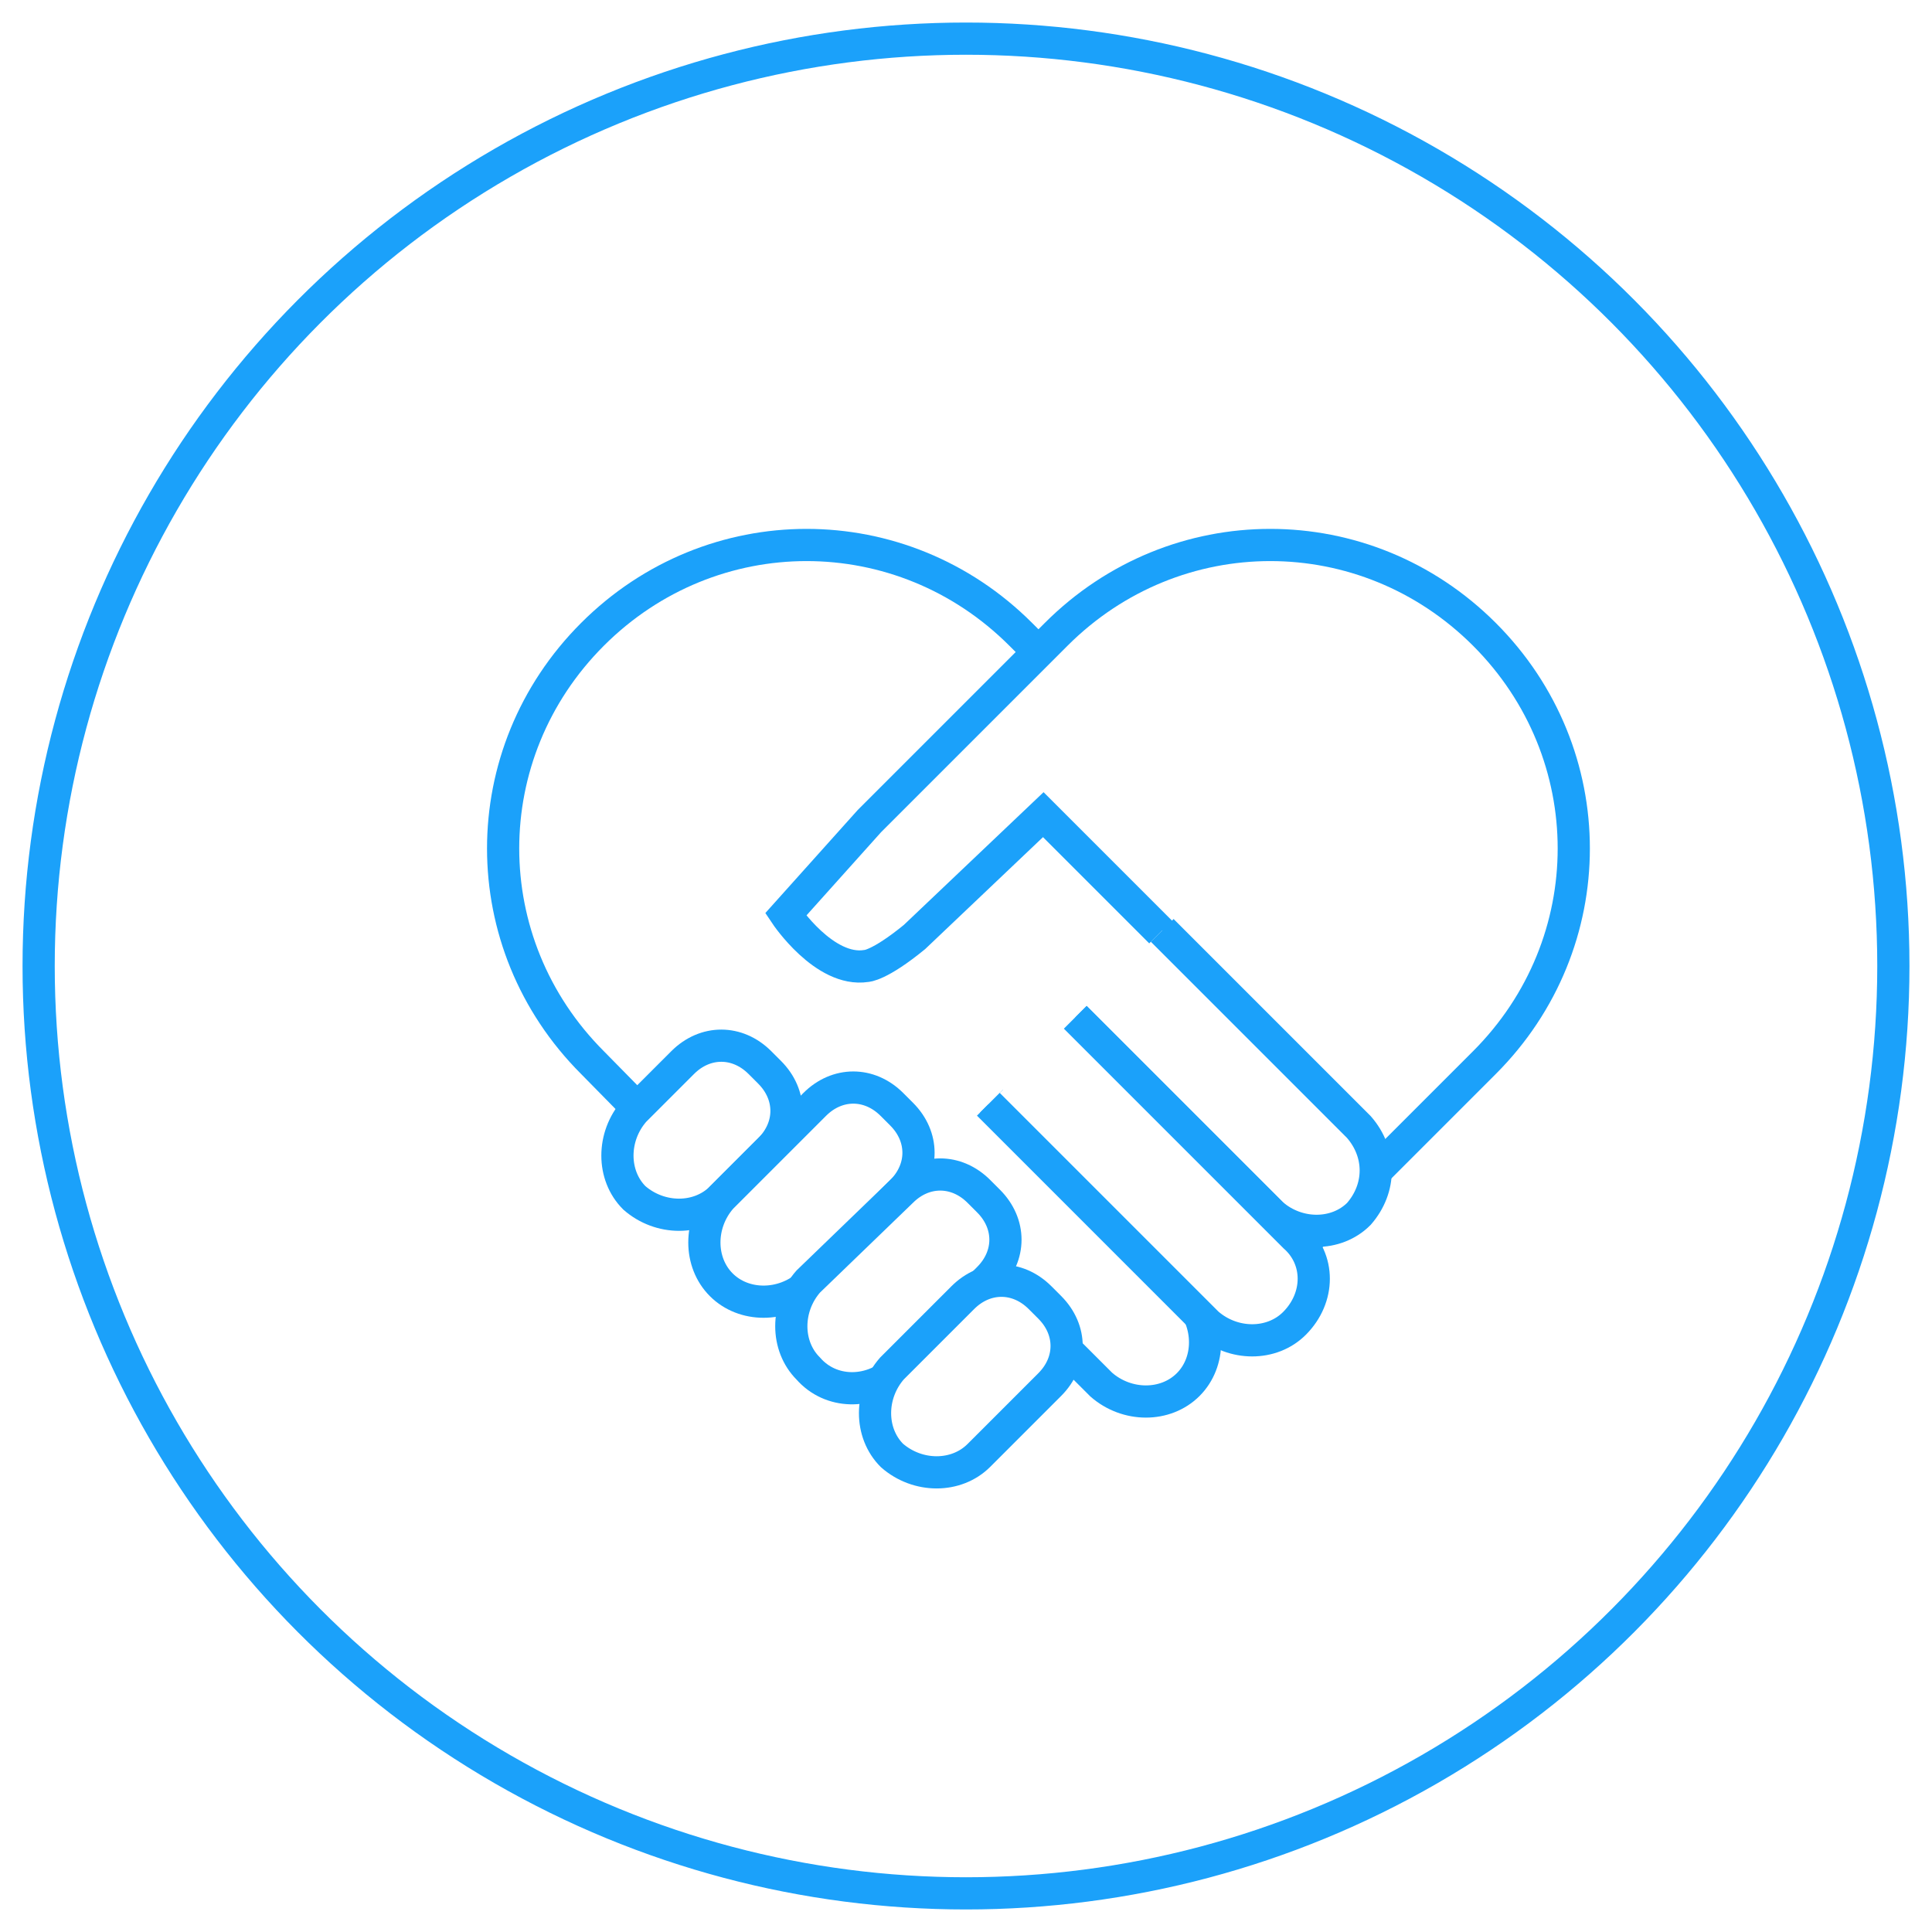
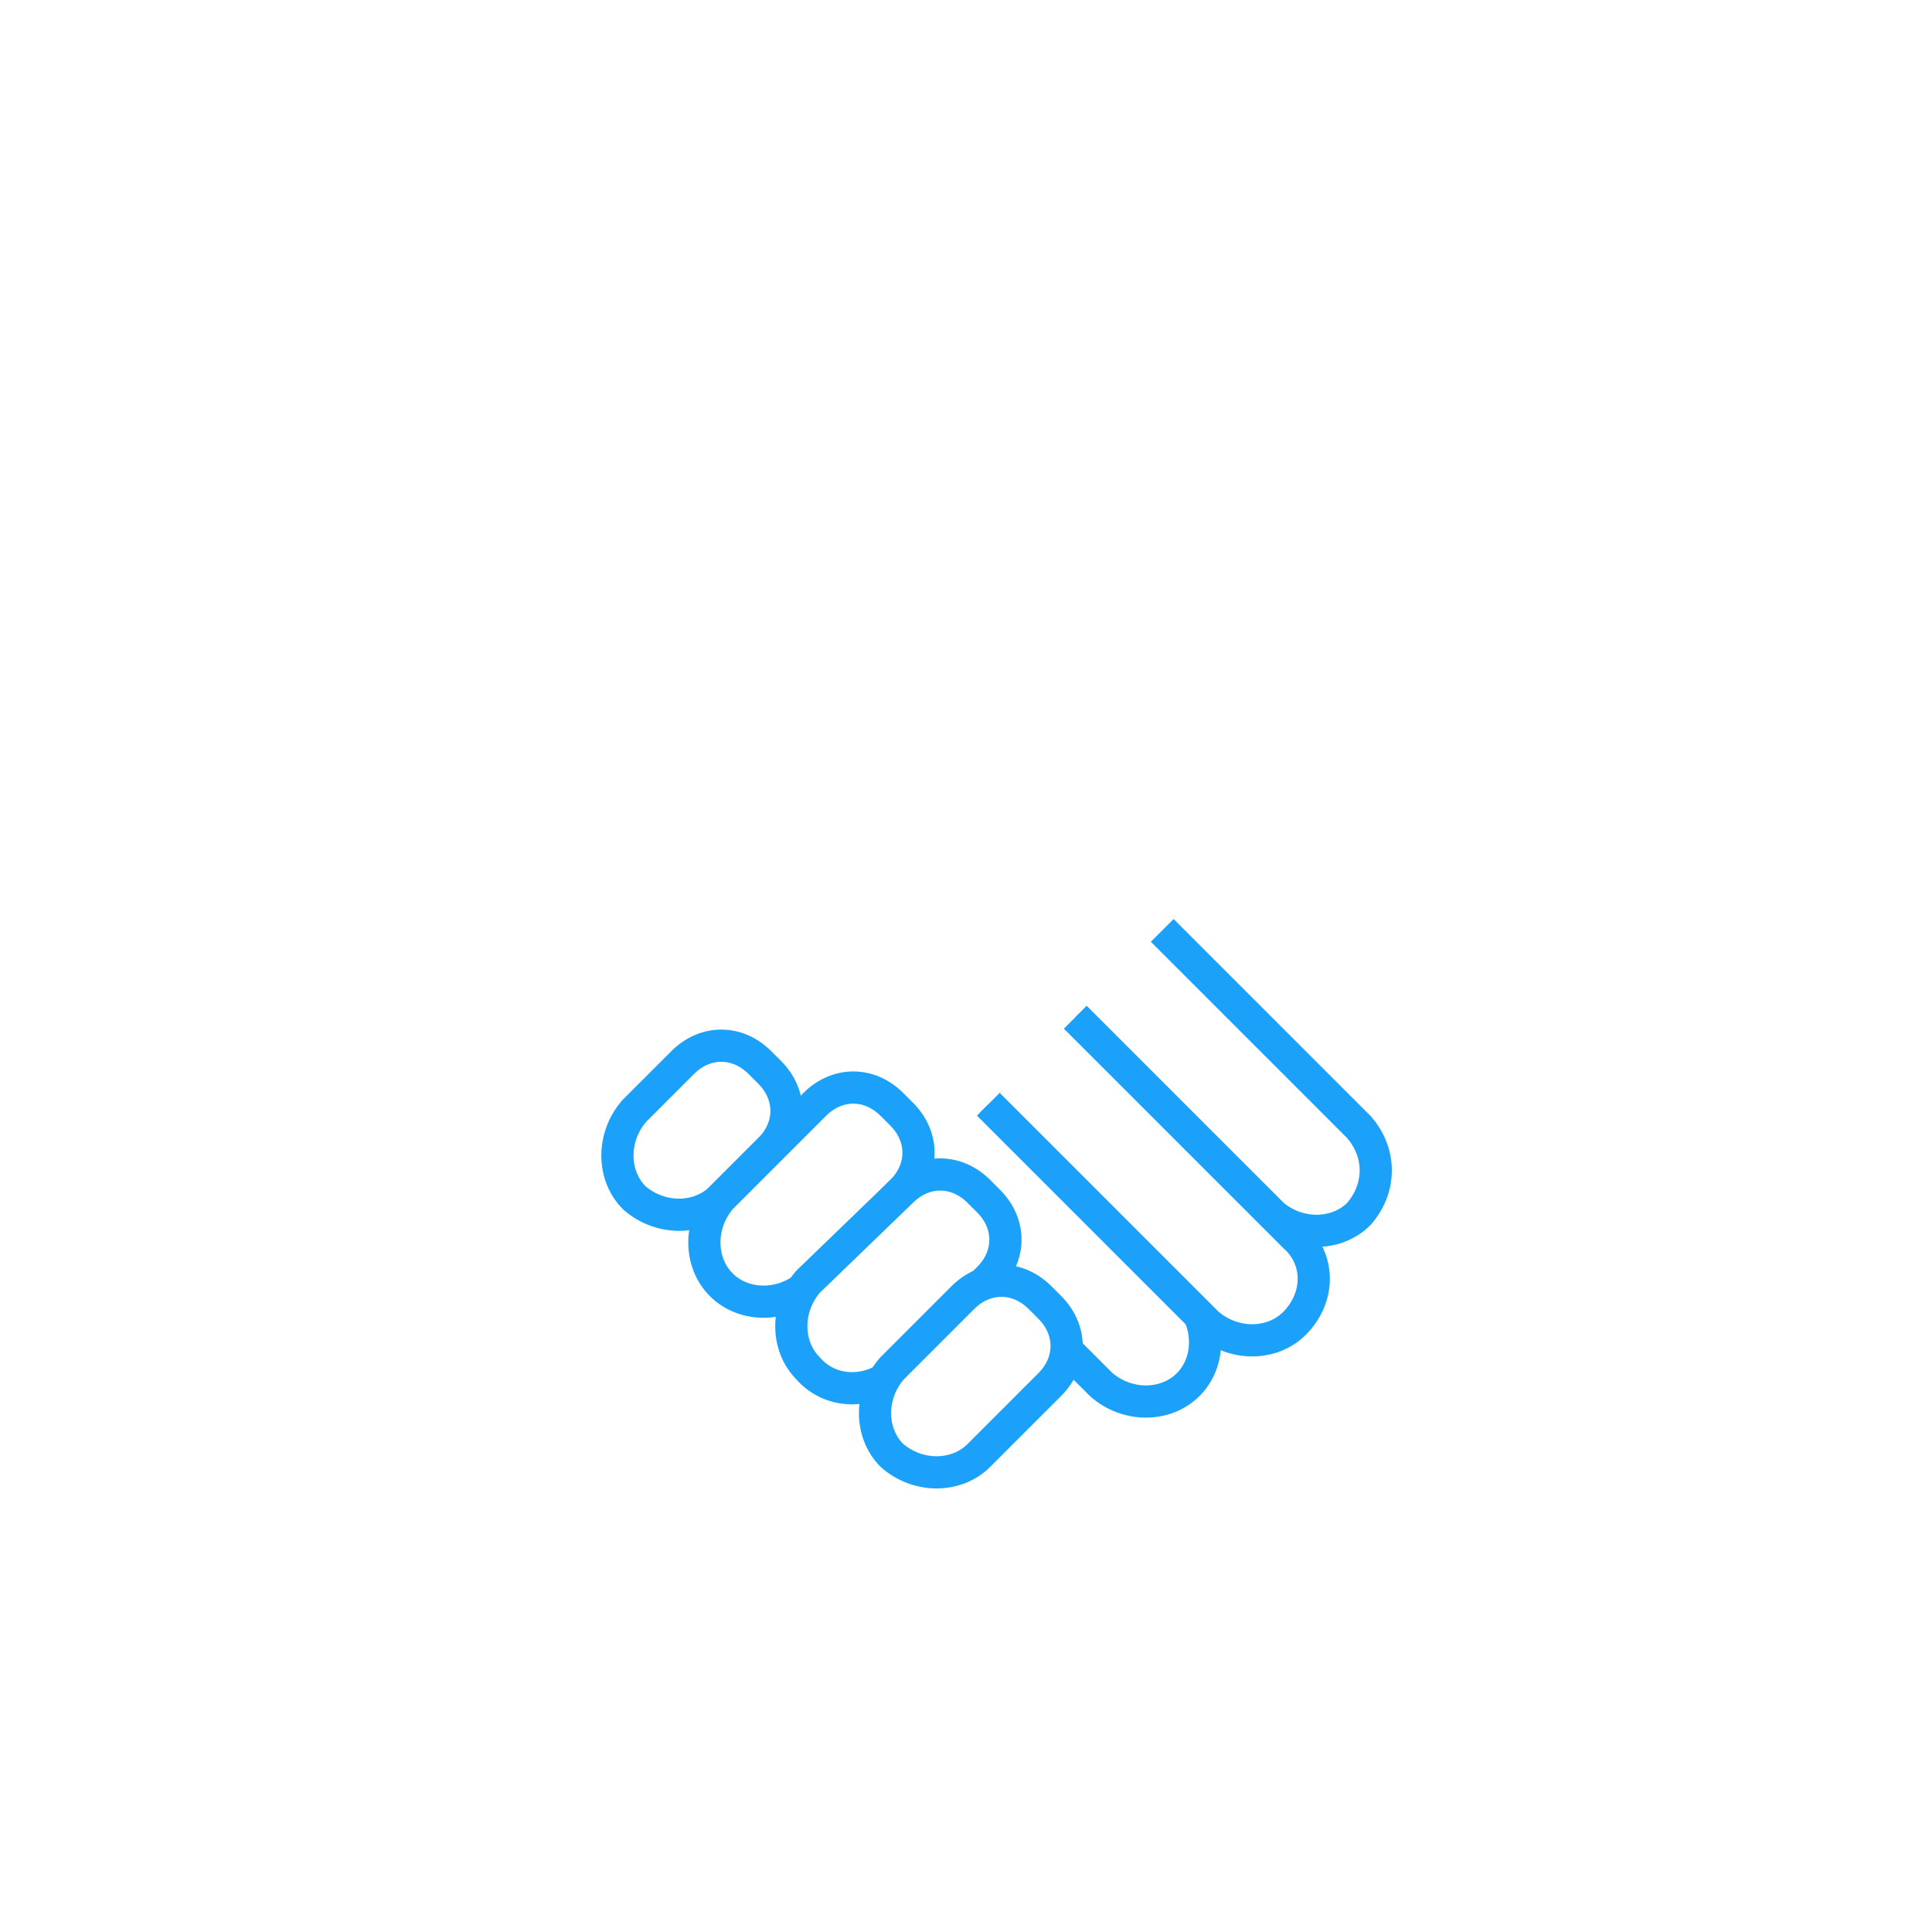
<svg xmlns="http://www.w3.org/2000/svg" xmlns:xlink="http://www.w3.org/1999/xlink" x="0px" y="0px" viewBox="0 0 60 60" style="enable-background:new 0 0 60 60;" xml:space="preserve">
  <style type="text/css">
	.st0{opacity:0.3;fill:#08223C;}
	.st1{fill:#E5E5E4;}
	.st2{fill:#F1F9FD;}
	.st3{fill:#CBCBCA;}
	.st4{opacity:0.5;fill:url(#SVGID_1_);}
	.st5{fill:url(#SVGID_2_);}
	.st6{opacity:0.5;fill:url(#SVGID_3_);}
	.st7{fill:url(#SVGID_4_);}
	.st8{opacity:0.5;fill:url(#SVGID_5_);}
	.st9{fill:url(#SVGID_6_);}
	.st10{opacity:0.5;fill:url(#SVGID_7_);}
	.st11{fill:url(#SVGID_8_);}
	.st12{opacity:0.5;fill:url(#SVGID_9_);}
	.st13{fill:url(#SVGID_10_);}
	.st14{opacity:0.5;fill:url(#SVGID_11_);}
	.st15{fill:url(#SVGID_12_);}
	.st16{fill:#91D4D5;}
	.st17{fill:#979797;}
	.st18{fill:#B3B2B3;}
	.st19{opacity:0.4;fill:url(#SVGID_13_);}
	.st20{opacity:0.6;fill:url(#SVGID_14_);}
	.st21{opacity:0.5;fill:url(#SVGID_15_);}
	.st22{fill:url(#SVGID_16_);}
	.st23{opacity:0.4;fill:url(#SVGID_17_);}
	.st24{opacity:0.6;fill:url(#SVGID_18_);}
	.st25{opacity:0.5;fill:url(#SVGID_19_);}
	.st26{fill:url(#SVGID_20_);}
	.st27{opacity:0.6;fill:#91D4D5;}
	.st28{opacity:0.5;fill:#FFFFFF;}
	.st29{opacity:0.3;fill:#FFFFFF;}
	.st30{opacity:0.2;}
	.st31{fill:#FFFFFF;}
	.st32{opacity:0.7;fill:#FFFFFF;}
	.st33{opacity:0.3;fill:url(#SVGID_21_);}
	.st34{opacity:0.2;fill:url(#SVGID_22_);}
	.st35{opacity:0.2;fill:url(#SVGID_23_);}
	.st36{opacity:0.2;fill:url(#SVGID_24_);}
	.st37{opacity:0.2;fill:url(#SVGID_25_);}
	.st38{opacity:0.2;fill:url(#SVGID_26_);}
	.st39{opacity:0.8;}
	.st40{opacity:0.4;}
	.st41{fill:url(#SVGID_27_);}
	.st42{fill:url(#SVGID_28_);}
	.st43{fill:url(#SVGID_29_);}
	.st44{opacity:0.3;}
	.st45{fill:#189ED9;}
	.st46{fill:url(#SVGID_30_);}
	.st47{fill:url(#SVGID_31_);}
	.st48{fill:url(#SVGID_32_);}
	.st49{fill:url(#SVGID_33_);}
	.st50{fill:url(#SVGID_34_);}
	.st51{fill:url(#SVGID_35_);}
	.st52{fill:url(#SVGID_36_);}
	.st53{opacity:0.15;fill:#FFFFFF;}
	.st54{fill:url(#SVGID_37_);}
	.st55{fill:url(#SVGID_38_);}
	.st56{opacity:0.5;fill:#BABCBE;}
	.st57{fill:url(#SVGID_39_);}
	.st58{fill:url(#SVGID_40_);}
	.st59{fill:url(#SVGID_41_);}
	.st60{fill:url(#SVGID_42_);}
	.st61{fill:url(#SVGID_43_);}
	.st62{opacity:0.7;fill:#CFD1D2;}
	.st63{opacity:0.5;fill:url(#SVGID_44_);}
	.st64{opacity:0.5;fill:url(#SVGID_45_);}
	.st65{opacity:0.8;fill:url(#SVGID_46_);}
	.st66{opacity:0.8;fill:#FFFFFF;}
	.st67{opacity:0.8;fill:url(#SVGID_47_);}
	.st68{opacity:0.9;fill:#FFFFFF;}
	.st69{opacity:0.9;}
	.st70{fill:url(#SVGID_48_);}
	.st71{fill:url(#SVGID_49_);}
	.st72{fill:url(#SVGID_50_);}
	.st73{fill:url(#SVGID_51_);}
	.st74{fill:url(#SVGID_52_);}
	.st75{opacity:0.8;fill:#195B7D;}
	.st76{opacity:0.8;fill:url(#SVGID_53_);}
	.st77{fill:url(#SVGID_54_);}
	.st78{fill:none;stroke:#FFFFFF;stroke-width:0.39;stroke-miterlimit:10;}
	.st79{fill:#EF596E;}
	.st80{fill:url(#SVGID_55_);}
	.st81{fill:url(#SVGID_56_);}
	.st82{fill:url(#SVGID_57_);}
	.st83{fill:url(#SVGID_58_);}
	.st84{fill:url(#SVGID_59_);}
	.st85{fill:url(#SVGID_60_);}
	.st86{fill:url(#SVGID_61_);}
	.st87{fill:url(#SVGID_62_);}
	.st88{fill:url(#SVGID_63_);}
	.st89{fill:url(#SVGID_64_);}
	.st90{fill:url(#SVGID_65_);}
	.st91{fill:url(#SVGID_66_);}
	.st92{fill:#91D4D5;stroke:#FFFFFF;stroke-width:0.25;stroke-miterlimit:10;}
	.st93{opacity:8.000000e-02;fill:url(#SVGID_67_);}
	.st94{opacity:8.000000e-02;fill:url(#SVGID_68_);}
	.st95{opacity:8.000000e-02;fill:url(#SVGID_69_);}
	.st96{opacity:8.000000e-02;fill:url(#SVGID_70_);}
	.st97{opacity:8.000000e-02;fill:url(#SVGID_71_);}
	.st98{opacity:8.000000e-02;fill:url(#SVGID_72_);}
	.st99{opacity:8.000000e-02;fill:url(#SVGID_73_);}
	.st100{opacity:8.000000e-02;fill:url(#SVGID_74_);}
	.st101{opacity:8.000000e-02;fill:url(#SVGID_75_);}
	.st102{opacity:8.000000e-02;fill:url(#SVGID_76_);}
	.st103{opacity:8.000000e-02;fill:url(#SVGID_77_);}
	.st104{opacity:8.000000e-02;fill:url(#SVGID_78_);}
	.st105{opacity:0.5;fill:none;stroke:#E5E5E4;stroke-miterlimit:10;}
	.st106{opacity:0.5;fill:#A8D7EA;}
	.st107{opacity:0.5;fill:#A57BB7;}
	.st108{opacity:0.5;fill:#189ED9;}
	.st109{opacity:0.7;}
	.st110{fill:#A8D7EA;}
	.st111{fill:#A57BB7;}
	.st112{opacity:0.2;fill:#FFFFFF;}
	.st113{opacity:0.5;}
	.st114{opacity:0.6;fill:#A57BB7;}
	.st115{opacity:0.2;fill:#189ED9;}
	.st116{fill:#8BCEEC;}
	.st117{opacity:0.2;fill:#8BCEEC;}
	.st118{fill:#EE7624;}
	.st119{fill:#232222;}
	.st120{fill:#00A94F;}
	.st121{fill:#FDDD00;}
	.st122{fill:#22AAE2;}
	.st123{fill:url(#SVGID_79_);}
	.st124{fill:url(#SVGID_80_);}
	.st125{fill:url(#SVGID_81_);}
	.st126{opacity:0.6;fill:#FFFFFF;stroke:#221F1F;stroke-width:0.331;}
	.st127{fill:url(#SVGID_82_);}
	.st128{fill:#CFD1D2;}
	.st129{fill:url(#SVGID_83_);}
	.st130{fill:url(#SVGID_84_);}
	.st131{opacity:0.45;}
	.st132{fill:url(#SVGID_85_);}
	.st133{opacity:5.000000e-02;fill:#FFFFFF;}
	.st134{fill:#478CCA;}
	.st135{fill:#03363D;}
	.st136{fill:#87BE40;}
	.st137{fill:#658C3D;}
	.st138{fill:#FCB615;}
	.st139{fill:#3176BB;}
	.st140{fill:#EE3A67;}
	.st141{fill:#1577B9;}
	.st142{fill:#1C579E;}
	.st143{fill:#E2A22D;}
	.st144{fill:#0461A9;}
	.st145{fill:#DA4126;}
	.st146{fill:#E94435;}
	.st147{fill:#547DBE;}
	.st148{fill:#F8BB15;}
	.st149{fill:#34A751;}
	.st150{fill:#D4EBF5;}
	.st151{fill:#BAE2F4;}
	.st152{opacity:0.5;fill:url(#SVGID_86_);}
	.st153{fill:url(#SVGID_87_);}
	.st154{opacity:0.5;fill:url(#SVGID_88_);}
	.st155{fill:url(#SVGID_89_);}
	.st156{opacity:0.5;fill:url(#SVGID_90_);}
	.st157{fill:url(#SVGID_91_);}
	.st158{opacity:0.5;fill:url(#SVGID_92_);}
	.st159{fill:url(#SVGID_93_);}
	.st160{opacity:0.5;fill:url(#SVGID_94_);}
	.st161{fill:url(#SVGID_95_);}
	.st162{opacity:0.5;fill:url(#SVGID_96_);}
	.st163{fill:url(#SVGID_97_);}
	.st164{opacity:0.4;fill:#FFFFFF;}
	.st165{opacity:0.4;fill:url(#SVGID_98_);}
	.st166{opacity:0.6;fill:url(#SVGID_99_);}
	.st167{opacity:0.5;fill:url(#SVGID_100_);}
	.st168{fill:url(#SVGID_101_);}
	.st169{opacity:0.4;fill:url(#SVGID_102_);}
	.st170{opacity:0.6;fill:url(#SVGID_103_);}
	.st171{opacity:0.5;fill:url(#SVGID_104_);}
	.st172{fill:url(#SVGID_105_);}
	.st173{opacity:0.4;fill:url(#SVGID_106_);}
	.st174{opacity:0.6;fill:url(#SVGID_107_);}
	.st175{opacity:0.5;fill:url(#SVGID_108_);}
	.st176{fill:url(#SVGID_109_);}
	.st177{opacity:0.4;fill:url(#SVGID_110_);}
	.st178{opacity:0.6;fill:url(#SVGID_111_);}
	.st179{opacity:0.5;fill:url(#SVGID_112_);}
	.st180{fill:url(#SVGID_113_);}
	.st181{opacity:0.3;fill:url(#SVGID_114_);}
	.st182{opacity:0.25;fill:url(#SVGID_115_);}
	.st183{opacity:0.25;fill:url(#SVGID_116_);}
	.st184{opacity:0.25;fill:url(#SVGID_117_);}
	.st185{opacity:0.25;fill:url(#SVGID_118_);}
	.st186{opacity:0.25;fill:url(#SVGID_119_);}
	.st187{fill:url(#SVGID_120_);}
	.st188{fill:url(#SVGID_121_);}
	.st189{fill:url(#SVGID_122_);}
	.st190{opacity:0.2;fill:#A57BB7;}
	.st191{opacity:0.5;fill:#9F80BA;}
	.st192{opacity:0.3;fill:url(#SVGID_123_);}
	.st193{opacity:0.25;fill:url(#SVGID_124_);}
	.st194{opacity:0.25;fill:url(#SVGID_125_);}
	.st195{opacity:0.25;fill:url(#SVGID_126_);}
	.st196{opacity:0.25;fill:url(#SVGID_127_);}
	.st197{opacity:0.25;fill:url(#SVGID_128_);}
	.st198{fill:url(#SVGID_129_);}
	.st199{fill:url(#SVGID_130_);}
	.st200{fill:url(#SVGID_131_);}
	.st201{opacity:0.8;fill:url(#SVGID_132_);}
	.st202{fill:url(#SVGID_133_);}
	.st203{fill:url(#SVGID_134_);}
	.st204{fill:url(#SVGID_135_);}
	.st205{fill:url(#SVGID_136_);}
	.st206{fill:url(#SVGID_137_);}
	.st207{fill:url(#SVGID_138_);}
	.st208{fill:url(#SVGID_139_);}
	.st209{fill:url(#SVGID_140_);}
	.st210{fill:url(#SVGID_141_);}
	.st211{opacity:0.8;fill:url(#SVGID_142_);}
	.st212{opacity:0.25;fill:#FFFFFF;}
	.st213{fill:none;stroke:#FFFFFF;stroke-width:0.501;stroke-miterlimit:10;}
	.st214{opacity:0.2;fill:#91D4D5;}
	.st215{fill:#333333;}
	.st216{fill:#1A1A1A;}
	.st217{fill:#74C5E8;}
	.st218{fill:#A31E21;}
	.st219{fill:#1F2326;}
	.st220{fill:#C82027;}
	.st221{fill:#D1ECF7;}
	.st222{fill:#46B1E1;}
	.st223{fill:#A3D8F0;}
	.st224{fill:#F2F2F2;}
	.st225{fill:#3E8D66;}
	.st226{fill:#4BA179;}
	.st227{fill:#165A7D;}
	.st228{opacity:0.6;fill:url(#SVGID_143_);}
	.st229{opacity:0.8;fill:url(#SVGID_144_);}
	.st230{fill:url(#SVGID_145_);}
	.st231{fill:url(#SVGID_146_);}
	.st232{fill:url(#SVGID_147_);}
	.st233{fill:url(#SVGID_148_);}
	.st234{fill:url(#SVGID_149_);}
	.st235{fill:url(#SVGID_150_);}
	.st236{fill:url(#SVGID_151_);}
	.st237{fill:url(#SVGID_152_);}
	.st238{fill:url(#SVGID_153_);}
	.st239{fill:url(#SVGID_154_);}
	.st240{fill:url(#SVGID_155_);}
	.st241{fill:url(#SVGID_156_);}
	.st242{fill:url(#SVGID_157_);}
	.st243{fill:url(#SVGID_158_);}
	.st244{fill:url(#SVGID_159_);}
	.st245{fill:url(#SVGID_160_);}
	.st246{fill:url(#SVGID_161_);}
	.st247{opacity:0.5;fill:url(#SVGID_162_);}
	.st248{opacity:0.5;fill:url(#SVGID_163_);}
	.st249{opacity:0.8;fill:url(#SVGID_164_);}
	.st250{opacity:0.8;fill:url(#SVGID_165_);}
	.st251{opacity:0.2;fill:url(#SVGID_166_);}
	.st252{opacity:0.2;fill:url(#SVGID_167_);}
	.st253{opacity:0.2;fill:url(#SVGID_168_);}
	.st254{opacity:0.2;fill:url(#SVGID_169_);}
	.st255{opacity:0.2;fill:url(#SVGID_170_);}
	.st256{opacity:0.2;fill:url(#SVGID_171_);}
	.st257{opacity:0.2;fill:url(#SVGID_172_);}
	.st258{opacity:0.2;fill:url(#SVGID_173_);}
	.st259{opacity:0.85;fill:#FFFFFF;}
	.st260{fill-rule:evenodd;clip-rule:evenodd;fill:#EF596E;}
	.st261{opacity:0.5;fill-rule:evenodd;clip-rule:evenodd;fill:#EF596E;}
	.st262{opacity:0.3;fill-rule:evenodd;clip-rule:evenodd;fill:#EF596E;}
	.st263{opacity:0.7;fill-rule:evenodd;clip-rule:evenodd;fill:#EF596E;}
	.st264{opacity:0.25;fill:none;stroke:#189ED9;stroke-width:0.72;stroke-miterlimit:10;}
	.st265{fill:none;stroke:#189ED9;stroke-width:0.692;stroke-miterlimit:10;}
	.st266{opacity:0.5;fill:url(#SVGID_174_);}
	.st267{fill:url(#SVGID_175_);}
	.st268{opacity:0.5;fill:url(#SVGID_176_);}
	.st269{fill:url(#SVGID_177_);}
	.st270{opacity:0.5;fill:url(#SVGID_178_);}
	.st271{fill:url(#SVGID_179_);}
	.st272{opacity:0.5;fill:url(#SVGID_180_);}
	.st273{fill:url(#SVGID_181_);}
	.st274{opacity:0.5;fill:url(#SVGID_182_);}
	.st275{fill:url(#SVGID_183_);}
	.st276{opacity:0.5;fill:url(#SVGID_184_);}
	.st277{fill:url(#SVGID_185_);}
	.st278{opacity:0.4;fill:url(#SVGID_186_);}
	.st279{opacity:0.6;fill:url(#SVGID_187_);}
	.st280{opacity:0.5;fill:url(#SVGID_188_);}
	.st281{fill:url(#SVGID_189_);}
	.st282{opacity:0.4;fill:url(#SVGID_190_);}
	.st283{opacity:0.6;fill:url(#SVGID_191_);}
	.st284{opacity:0.5;fill:url(#SVGID_192_);}
	.st285{fill:url(#SVGID_193_);}
	.st286{opacity:0.4;fill:url(#SVGID_194_);}
	.st287{opacity:0.6;fill:url(#SVGID_195_);}
	.st288{opacity:0.5;fill:url(#SVGID_196_);}
	.st289{fill:url(#SVGID_197_);}
	.st290{opacity:0.4;fill:url(#SVGID_198_);}
	.st291{opacity:0.6;fill:url(#SVGID_199_);}
	.st292{opacity:0.5;fill:url(#SVGID_200_);}
	.st293{fill:url(#SVGID_201_);}
	.st294{opacity:0.3;fill:url(#SVGID_202_);}
	.st295{opacity:0.25;fill:url(#SVGID_203_);}
	.st296{opacity:0.25;fill:url(#SVGID_204_);}
	.st297{opacity:0.25;fill:url(#SVGID_205_);}
	.st298{opacity:0.25;fill:url(#SVGID_206_);}
	.st299{opacity:0.25;fill:url(#SVGID_207_);}
	.st300{opacity:0.3;fill:url(#SVGID_208_);}
	.st301{opacity:0.25;fill:url(#SVGID_209_);}
	.st302{opacity:0.25;fill:url(#SVGID_210_);}
	.st303{opacity:0.25;fill:url(#SVGID_211_);}
	.st304{opacity:0.25;fill:url(#SVGID_212_);}
	.st305{opacity:0.25;fill:url(#SVGID_213_);}
	.st306{fill:url(#SVGID_214_);}
	.st307{fill:url(#SVGID_215_);}
	.st308{fill:url(#SVGID_216_);}
	.st309{fill:url(#SVGID_217_);}
	.st310{fill:url(#SVGID_218_);}
	.st311{fill:url(#SVGID_219_);}
	.st312{opacity:0.8;fill:url(#SVGID_220_);}
	.st313{fill:url(#SVGID_221_);}
	.st314{fill:url(#SVGID_222_);}
	.st315{fill:url(#SVGID_223_);}
	.st316{fill:url(#SVGID_224_);}
	.st317{fill:url(#SVGID_225_);}
	.st318{fill:url(#SVGID_226_);}
	.st319{fill:url(#SVGID_227_);}
	.st320{fill:url(#SVGID_228_);}
	.st321{fill:url(#SVGID_229_);}
	.st322{opacity:0.8;fill:url(#SVGID_230_);}
	.st323{fill:none;stroke:#FFFFFF;stroke-width:0.605;stroke-miterlimit:10;}
	.st324{opacity:0.6;fill:url(#SVGID_231_);}
	.st325{opacity:0.8;fill:url(#SVGID_232_);}
	.st326{fill:url(#SVGID_233_);}
	.st327{fill:url(#SVGID_234_);}
	.st328{fill:url(#SVGID_235_);}
	.st329{fill:url(#SVGID_236_);}
	.st330{fill:url(#SVGID_237_);}
	.st331{fill:url(#SVGID_238_);}
	.st332{fill:url(#SVGID_239_);}
	.st333{fill:url(#SVGID_240_);}
	.st334{fill:url(#SVGID_241_);}
	.st335{fill:url(#SVGID_242_);}
	.st336{fill:url(#SVGID_243_);}
	.st337{fill:url(#SVGID_244_);}
	.st338{fill:url(#SVGID_245_);}
	.st339{fill:url(#SVGID_246_);}
	.st340{fill:url(#SVGID_247_);}
	.st341{fill:url(#SVGID_248_);}
	.st342{fill:url(#SVGID_249_);}
	.st343{opacity:0.5;fill:url(#SVGID_250_);}
	.st344{opacity:0.5;fill:url(#SVGID_251_);}
	.st345{opacity:0.8;fill:url(#SVGID_252_);}
	.st346{opacity:0.8;fill:url(#SVGID_253_);}
	.st347{opacity:0.2;fill:url(#SVGID_254_);}
	.st348{opacity:0.2;fill:url(#SVGID_255_);}
	.st349{opacity:0.2;fill:url(#SVGID_256_);}
	.st350{opacity:0.2;fill:url(#SVGID_257_);}
	.st351{opacity:0.2;fill:url(#SVGID_258_);}
	.st352{opacity:0.2;fill:url(#SVGID_259_);}
	.st353{opacity:0.2;fill:url(#SVGID_260_);}
	.st354{opacity:0.2;fill:url(#SVGID_261_);}
	.st355{fill:url(#SVGID_262_);}
	.st356{fill:url(#SVGID_263_);}
	.st357{fill:url(#SVGID_264_);}
	.st358{fill:url(#SVGID_265_);}
	.st359{fill:url(#SVGID_266_);}
	.st360{fill:url(#SVGID_267_);}
	.st361{fill:url(#SVGID_268_);}
	.st362{fill:url(#SVGID_269_);}
	.st363{fill:url(#SVGID_270_);}
	.st364{opacity:0.2;fill:url(#SVGID_271_);}
	.st365{opacity:0.2;fill:url(#SVGID_272_);}
	.st366{opacity:0.2;fill:url(#SVGID_273_);}
	.st367{opacity:0.2;fill:url(#SVGID_274_);}
	.st368{opacity:0.2;fill:url(#SVGID_275_);}
	.st369{opacity:0.2;fill:url(#SVGID_276_);}
	.st370{opacity:0.2;fill:url(#SVGID_277_);}
	.st371{opacity:0.2;fill:url(#SVGID_278_);}
	.st372{fill:url(#SVGID_279_);}
	.st373{fill:url(#SVGID_280_);}
	.st374{fill:url(#SVGID_281_);}
	.st375{opacity:0.4;fill:#808080;}
	.st376{opacity:0.2;fill:#F2F2F2;}
	.st377{fill:url(#SVGID_282_);}
	.st378{fill:url(#SVGID_283_);}
	.st379{opacity:0.5;fill:url(#SVGID_284_);}
	.st380{fill:url(#SVGID_285_);}
	.st381{opacity:0.5;fill:url(#SVGID_286_);}
	.st382{fill:url(#SVGID_287_);}
	.st383{opacity:0.5;fill:url(#SVGID_288_);}
	.st384{fill:url(#SVGID_289_);}
	.st385{opacity:0.5;fill:url(#SVGID_290_);}
	.st386{fill:url(#SVGID_291_);}
	.st387{opacity:0.5;fill:url(#SVGID_292_);}
	.st388{fill:url(#SVGID_293_);}
	.st389{opacity:0.5;fill:url(#SVGID_294_);}
	.st390{fill:url(#SVGID_295_);}
	.st391{fill:url(#SVGID_296_);}
	.st392{fill:url(#SVGID_297_);}
	.st393{opacity:0.5;fill:url(#SVGID_298_);}
	.st394{fill:url(#SVGID_299_);}
	.st395{opacity:0.5;fill:url(#SVGID_300_);}
	.st396{fill:url(#SVGID_301_);}
	.st397{fill:#F3F3F3;}
	.st398{fill:#D7D7D7;}
	.st399{fill:#C3C3C3;}
	.st400{fill:#E3E7E5;}
	.st401{fill:#EEBE62;}
	.st402{fill:#E7B04B;}
	.st403{fill:#1D0E43;}
	.st404{fill:url(#XMLID_111_);}
	.st405{fill:url(#XMLID_112_);}
	.st406{fill:url(#XMLID_114_);}
	.st407{fill:url(#XMLID_116_);}
	.st408{fill:url(#XMLID_117_);}
	.st409{fill:url(#XMLID_118_);}
	.st410{fill:url(#XMLID_121_);}
	.st411{fill:url(#XMLID_122_);}
	.st412{opacity:0.93;fill:url(#XMLID_123_);}
	.st413{fill:#402A78;}
	.st414{fill:url(#XMLID_126_);}
	.st415{fill:url(#XMLID_127_);}
	.st416{filter:url(#Adobe_OpacityMaskFilter);}
	.st417{filter:url(#Adobe_OpacityMaskFilter_1_);}
	.st418{mask:url(#XMLID_128_);fill:url(#XMLID_129_);}
	.st419{filter:url(#Adobe_OpacityMaskFilter_2_);}
	.st420{filter:url(#Adobe_OpacityMaskFilter_3_);}
	.st421{mask:url(#XMLID_134_);fill:url(#XMLID_135_);}
	.st422{fill:url(#XMLID_136_);}
	.st423{filter:url(#Adobe_OpacityMaskFilter_4_);}
	.st424{filter:url(#Adobe_OpacityMaskFilter_5_);}
	.st425{mask:url(#XMLID_137_);fill:url(#XMLID_138_);}
	.st426{filter:url(#Adobe_OpacityMaskFilter_6_);}
	.st427{filter:url(#Adobe_OpacityMaskFilter_7_);}
	.st428{mask:url(#XMLID_139_);fill:url(#XMLID_140_);}
	.st429{fill:url(#XMLID_141_);}
	.st430{filter:url(#Adobe_OpacityMaskFilter_8_);}
	.st431{filter:url(#Adobe_OpacityMaskFilter_9_);}
	.st432{mask:url(#XMLID_142_);fill:url(#XMLID_143_);}
	.st433{fill:url(#XMLID_144_);}
	.st434{filter:url(#Adobe_OpacityMaskFilter_10_);}
	.st435{filter:url(#Adobe_OpacityMaskFilter_11_);}
	.st436{mask:url(#XMLID_145_);fill:url(#XMLID_146_);}
	.st437{fill:url(#XMLID_147_);}
	.st438{filter:url(#Adobe_OpacityMaskFilter_12_);}
	.st439{filter:url(#Adobe_OpacityMaskFilter_13_);}
	.st440{mask:url(#XMLID_148_);fill:url(#XMLID_149_);}
	.st441{opacity:0.51;fill:url(#XMLID_150_);}
	.st442{filter:url(#Adobe_OpacityMaskFilter_14_);}
	.st443{filter:url(#Adobe_OpacityMaskFilter_15_);}
	.st444{mask:url(#XMLID_151_);fill:url(#XMLID_152_);}
	.st445{opacity:0.51;fill:url(#XMLID_153_);}
	.st446{filter:url(#Adobe_OpacityMaskFilter_16_);}
	.st447{filter:url(#Adobe_OpacityMaskFilter_17_);}
	.st448{mask:url(#XMLID_154_);fill:url(#XMLID_155_);}
	.st449{opacity:0.74;fill:url(#XMLID_158_);}
	.st450{filter:url(#Adobe_OpacityMaskFilter_18_);}
	.st451{filter:url(#Adobe_OpacityMaskFilter_19_);}
	.st452{mask:url(#XMLID_159_);fill:url(#XMLID_160_);}
	.st453{opacity:0.39;fill:url(#XMLID_161_);}
	.st454{filter:url(#Adobe_OpacityMaskFilter_20_);}
	.st455{filter:url(#Adobe_OpacityMaskFilter_21_);}
	.st456{mask:url(#XMLID_163_);fill:url(#XMLID_165_);}
	.st457{opacity:0.51;fill:url(#XMLID_166_);}
	.st458{filter:url(#Adobe_OpacityMaskFilter_22_);}
	.st459{filter:url(#Adobe_OpacityMaskFilter_23_);}
	.st460{mask:url(#XMLID_168_);fill:url(#XMLID_170_);}
	.st461{opacity:0.51;fill:url(#XMLID_171_);}
	.st462{fill:url(#XMLID_172_);}
	.st463{fill:url(#XMLID_173_);}
	.st464{fill:url(#XMLID_174_);}
	.st465{filter:url(#Adobe_OpacityMaskFilter_24_);}
	.st466{filter:url(#Adobe_OpacityMaskFilter_25_);}
	.st467{mask:url(#XMLID_176_);fill:url(#XMLID_177_);}
	.st468{filter:url(#Adobe_OpacityMaskFilter_26_);}
	.st469{filter:url(#Adobe_OpacityMaskFilter_27_);}
	.st470{mask:url(#XMLID_178_);fill:url(#XMLID_179_);}
	.st471{opacity:0.51;fill:url(#XMLID_181_);}
	.st472{filter:url(#Adobe_OpacityMaskFilter_28_);}
	.st473{filter:url(#Adobe_OpacityMaskFilter_29_);}
	.st474{mask:url(#XMLID_182_);fill:url(#XMLID_183_);}
	.st475{filter:url(#Adobe_OpacityMaskFilter_30_);}
	.st476{filter:url(#Adobe_OpacityMaskFilter_31_);}
	.st477{mask:url(#XMLID_186_);fill:url(#XMLID_189_);}
	.st478{opacity:0.24;fill:url(#XMLID_190_);}
	.st479{fill:url(#XMLID_191_);}
	.st480{filter:url(#Adobe_OpacityMaskFilter_32_);}
	.st481{filter:url(#Adobe_OpacityMaskFilter_33_);}
	.st482{mask:url(#XMLID_193_);fill:url(#XMLID_196_);}
	.st483{filter:url(#Adobe_OpacityMaskFilter_34_);}
	.st484{filter:url(#Adobe_OpacityMaskFilter_35_);}
	.st485{mask:url(#XMLID_198_);fill:url(#XMLID_199_);}
	.st486{fill:url(#XMLID_200_);}
	.st487{fill:url(#XMLID_202_);}
	.st488{fill:url(#XMLID_203_);}
	.st489{opacity:0.48;fill:#FFFFFF;}
	.st490{opacity:0.6;fill:url(#SVGID_302_);}
	.st491{opacity:0.8;fill:url(#SVGID_303_);}
	.st492{opacity:0.6;fill:url(#SVGID_304_);}
	.st493{opacity:0.8;fill:url(#SVGID_305_);}
	.st494{opacity:0.6;fill:url(#SVGID_306_);}
	.st495{opacity:0.6;fill:url(#SVGID_307_);}
	.st496{opacity:5.000000e-02;fill:#08223C;}
	.st497{opacity:0.6;fill:url(#SVGID_308_);}
	.st498{opacity:0.8;fill:url(#SVGID_309_);}
	.st499{opacity:0.6;fill:url(#SVGID_310_);}
	.st500{opacity:0.6;fill:url(#SVGID_311_);}
	.st501{opacity:0.6;fill:url(#SVGID_312_);}
	.st502{opacity:0.6;fill:url(#SVGID_313_);}
	.st503{opacity:0.5;fill:url(#SVGID_314_);}
	.st504{fill:url(#SVGID_315_);}
	.st505{opacity:0.5;fill:url(#SVGID_316_);}
	.st506{fill:url(#SVGID_317_);}
	.st507{opacity:0.5;fill:url(#SVGID_318_);}
	.st508{fill:url(#SVGID_319_);}
	.st509{opacity:0.5;fill:url(#SVGID_320_);}
	.st510{fill:url(#SVGID_321_);}
	.st511{opacity:0.5;fill:url(#SVGID_322_);}
	.st512{fill:url(#SVGID_323_);}
	.st513{opacity:0.5;fill:url(#SVGID_324_);}
	.st514{fill:url(#SVGID_325_);}
	.st515{opacity:0.5;fill:url(#SVGID_326_);}
	.st516{fill:url(#SVGID_327_);}
	.st517{opacity:0.5;fill:url(#SVGID_328_);}
	.st518{fill:url(#SVGID_329_);}
	.st519{opacity:0.8;fill:url(#SVGID_330_);}
	.st520{opacity:0.8;fill:url(#SVGID_331_);}
	.st521{opacity:0.8;fill:url(#SVGID_332_);}
	.st522{opacity:0.8;fill:url(#SVGID_333_);}
	.st523{fill:#A6D6E9;}
	.st524{fill:url(#SVGID_334_);}
	.st525{fill:#E34127;}
	.st526{fill:url(#SVGID_335_);}
	.st527{fill:url(#SVGID_336_);}
	.st528{fill:#FFB71B;}
	.st529{fill:#231F20;}
	.st530{fill:url(#SVGID_337_);}
	.st531{fill:#6B8A3B;}
	.st532{fill:#84C241;}
	.st533{fill:url(#SVGID_338_);}
	.st534{clip-path:url(#SVGID_340_);fill:#527BBD;}
	.st535{clip-path:url(#SVGID_342_);fill:#32A54E;}
	.st536{clip-path:url(#SVGID_344_);fill:#F2B91A;}
	.st537{clip-path:url(#SVGID_346_);fill:#E74334;}
	.st538{fill:url(#SVGID_347_);}
	.st539{fill:#29A5DE;}
	.st540{fill:url(#SVGID_348_);}
	.st541{fill:url(#SVGID_349_);}
	.st542{fill:url(#SVGID_350_);}
	.st543{opacity:0.35;}
	.st544{fill:url(#SVGID_351_);}
	.st545{fill:url(#SVGID_352_);}
	.st546{fill:url(#SVGID_353_);}
	.st547{fill:url(#SVGID_354_);}
	.st548{fill:url(#SVGID_355_);}
	.st549{fill:url(#SVGID_356_);}
	.st550{fill:url(#SVGID_357_);}
	.st551{filter:url(#Adobe_OpacityMaskFilter_36_);}
	.st552{filter:url(#Adobe_OpacityMaskFilter_37_);}
	.st553{mask:url(#XMLID_204_);fill:url(#XMLID_206_);}
	.st554{opacity:0.51;fill:url(#XMLID_207_);}
	.st555{fill:url(#XMLID_208_);}
	.st556{fill:url(#XMLID_210_);}
	.st557{fill:url(#SVGID_358_);}
	.st558{fill:url(#SVGID_359_);}
	.st559{opacity:0.5;fill:url(#SVGID_360_);}
	.st560{opacity:0.5;fill:url(#SVGID_361_);}
	.st561{opacity:0.8;fill:url(#SVGID_362_);}
	.st562{opacity:0.8;fill:url(#SVGID_363_);}
	.st563{fill:url(#SVGID_364_);}
	.st564{fill:url(#SVGID_365_);}
	.st565{fill:url(#SVGID_366_);}
	.st566{fill:url(#SVGID_367_);}
	.st567{fill:url(#SVGID_368_);}
	.st568{fill:url(#SVGID_369_);}
	.st569{opacity:0.5;fill:url(#SVGID_370_);}
	.st570{opacity:0.5;fill:url(#SVGID_371_);}
	.st571{opacity:0.8;fill:url(#SVGID_372_);}
	.st572{opacity:0.8;fill:url(#SVGID_373_);}
	.st573{fill:url(#SVGID_374_);}
	.st574{fill:url(#SVGID_375_);}
	.st575{fill:url(#SVGID_376_);}
	.st576{opacity:0.9;fill-rule:evenodd;clip-rule:evenodd;fill:url(#SVGID_377_);}
	.st577{opacity:0.5;fill-rule:evenodd;clip-rule:evenodd;fill:url(#SVGID_378_);}
	.st578{opacity:0.3;fill-rule:evenodd;clip-rule:evenodd;fill:url(#SVGID_379_);}
	.st579{opacity:0.7;fill-rule:evenodd;clip-rule:evenodd;fill:#195B7D;}
	.st580{fill:url(#XMLID_211_);}
	.st581{opacity:0.5;fill:url(#SVGID_380_);}
	.st582{opacity:0.5;fill:url(#SVGID_381_);}
	.st583{fill:#4D4E4E;}
	.st584{fill:#78BE43;}
	.st585{fill:url(#SVGID_382_);}
	.st586{fill:url(#SVGID_383_);}
	.st587{fill:url(#SVGID_384_);}
	.st588{fill:url(#SVGID_385_);}
	.st589{fill:url(#SVGID_386_);}
	.st590{opacity:0.5;fill:#F2F2F2;}
	.st591{fill:url(#SVGID_387_);}
	.st592{fill:url(#SVGID_388_);}
	.st593{fill:url(#SVGID_389_);}
	.st594{fill:url(#SVGID_390_);}
	.st595{fill:url(#SVGID_391_);}
	.st596{opacity:0.8;fill:url(#SVGID_392_);}
	.st597{fill:url(#SVGID_393_);}
	.st598{fill:url(#SVGID_394_);}
	.st599{fill:url(#SVGID_395_);}
	.st600{fill:url(#SVGID_396_);}
	.st601{fill:url(#SVGID_397_);}
	.st602{fill:url(#SVGID_398_);}
	.st603{fill:url(#SVGID_399_);}
	.st604{fill:url(#SVGID_400_);}
	.st605{fill:url(#SVGID_401_);}
	.st606{opacity:0.8;fill:url(#SVGID_402_);}
	.st607{opacity:0.6;fill:url(#SVGID_403_);}
	.st608{opacity:0.8;fill:url(#SVGID_404_);}
	.st609{fill:url(#SVGID_405_);}
	.st610{fill:url(#SVGID_406_);}
	.st611{fill:url(#SVGID_407_);}
	.st612{fill:url(#SVGID_408_);}
	.st613{opacity:0.8;fill:url(#SVGID_409_);}
	.st614{fill:url(#SVGID_410_);}
	.st615{fill:url(#SVGID_411_);}
	.st616{fill:url(#SVGID_412_);}
	.st617{fill:url(#SVGID_413_);}
	.st618{fill:url(#SVGID_414_);}
	.st619{fill:url(#SVGID_415_);}
	.st620{fill:url(#SVGID_416_);}
	.st621{fill:url(#SVGID_417_);}
	.st622{fill:url(#SVGID_418_);}
	.st623{opacity:0.8;fill:url(#SVGID_419_);}
	.st624{opacity:0.6;fill:url(#SVGID_420_);}
	.st625{opacity:0.8;fill:url(#SVGID_421_);}
	.st626{fill:none;stroke:#1BA1FA;stroke-miterlimit:10;}
	.st627{fill:#1BA1FA;}
	.st628{fill:#FFFFFF;stroke:#1BA1FA;stroke-miterlimit:10;}
	.st629{clip-path:url(#SVGID_423_);fill:#FFFFFF;stroke:#1BA1FA;stroke-miterlimit:10;}
	.st630{fill:none;stroke:#1BA1FA;stroke-miterlimit:10;stroke-dasharray:1.985,0.993;}
	.st631{fill:#195B7D;}
	.st632{opacity:0.4;fill:#189ED9;}
	.st633{fill:url(#SVGID_424_);}
	.st634{opacity:0.2;fill:#08223C;}
	.st635{opacity:0.6;fill:url(#SVGID_425_);}
	.st636{opacity:0.4;fill:#4D4E4E;}
	.st637{opacity:0.6;fill:#B3B2B3;}
	.st638{fill:url(#SVGID_426_);}
	.st639{fill:url(#SVGID_427_);}
	.st640{fill:url(#SVGID_428_);}
	.st641{opacity:0.3;fill:#979797;}
	.st642{opacity:0.3;fill:url(#SVGID_429_);}
	.st643{opacity:0.3;fill:url(#SVGID_430_);}
	.st644{opacity:0.3;fill:url(#SVGID_431_);}
	.st645{opacity:0.3;fill:url(#SVGID_432_);}
	.st646{opacity:0.7;fill:#91D4D5;}
	.st647{opacity:0.4;fill:url(#SVGID_433_);}
	.st648{opacity:0.4;fill:url(#SVGID_434_);}
	.st649{opacity:0.4;fill:url(#SVGID_435_);}
	.st650{opacity:0.4;fill:url(#SVGID_436_);}
	.st651{fill:url(#SVGID_437_);}
	.st652{fill:url(#SVGID_438_);}
	.st653{fill:url(#SVGID_439_);}
	.st654{opacity:0.3;fill:url(#SVGID_440_);}
	.st655{opacity:0.3;fill:url(#SVGID_441_);}
	.st656{opacity:0.3;fill:url(#SVGID_442_);}
	.st657{opacity:0.3;fill:url(#SVGID_443_);}
	.st658{opacity:0.4;fill:url(#SVGID_444_);}
	.st659{opacity:0.4;fill:url(#SVGID_445_);}
	.st660{opacity:0.4;fill:url(#SVGID_446_);}
	.st661{opacity:0.4;fill:url(#SVGID_447_);}
	.st662{fill:#B8529E;}
</style>
  <g id="Layer_25">
</g>
  <g id="grid_-_isometric">
</g>
  <g id="galaxy">
</g>
  <g id="lines">
</g>
  <g id="stars">
</g>
  <g id="platform_shadow">
</g>
  <g id="platform_lower">
</g>
  <g id="beam_platform">
</g>
  <g id="beam_lower">
</g>
  <g id="platform_top">
</g>
  <g id="beam_top">
</g>
  <g id="ecosystem_L">
</g>
  <g id="stat_1">
</g>
  <g id="people">
</g>
  <g id="ecosystem_beam">
</g>
  <g id="ecosystem_R">
</g>
  <g id="ring">
</g>
  <g id="content">
</g>
  <g id="platforms_-_isolated">
</g>
  <g id="ecosystems_-_isolated">
-     <circle class="st626" cx="30" cy="30" r="28.8" />
    <g>
-       <path class="st628" d="M37.5,38.9L37.5,38.9c-3.7,3.7-9.6,3.7-13.3,0L18.4,33c-3.7-3.7-3.7-9.6,0-13.3l0,0c3.7-3.7,9.6-3.7,13.3,0    l5.8,5.8C41.2,29.2,41.2,35.2,37.5,38.9z" />
-       <path class="st628" d="M40.3,38.8l5.8-5.8c3.7-3.7,3.7-9.6,0-13.3l0,0c-3.7-3.7-9.6-3.7-13.3,0L27,25.5l-2.6,2.9    c0,0,1.2,1.8,2.5,1.6c0,0,0.4,0,1.5-0.9l4-3.8l4.2,4.2" />
      <g>
        <defs>
          <rect id="SVGID_422_" x="26.2" y="32.7" transform="matrix(0.707 -0.707 0.707 0.707 -17.221 35.971)" width="17.3" height="12.2" />
        </defs>
        <clipPath id="SVGID_1_">
          <use xlink:href="#SVGID_422_" style="overflow:visible;" />
        </clipPath>
        <path style="clip-path:url(#SVGID_1_);fill:#FFFFFF;stroke:#1BA1FA;stroke-miterlimit:10;" d="M42.2,37.7L42.2,37.7     c-0.7,0.7-1.9,0.7-2.7,0l-9.3-9.3c-0.7-0.7-0.7-1.7,0-2.4l0.3-0.3c0.7-0.7,1.7-0.7,2.4,0l9.3,9.3C42.9,35.8,42.9,36.9,42.2,37.7z     " />
        <path style="clip-path:url(#SVGID_1_);fill:#FFFFFF;stroke:#1BA1FA;stroke-miterlimit:10;" d="M36.9,43L36.9,43     c-0.7,0.7-1.9,0.7-2.7,0l-9.3-9.3c-0.7-0.7-0.7-1.7,0-2.4l0.3-0.3c0.7-0.7,1.7-0.7,2.4,0l9.3,9.3C37.6,41.1,37.6,42.3,36.9,43z" />
        <path style="clip-path:url(#SVGID_1_);fill:#FFFFFF;stroke:#1BA1FA;stroke-miterlimit:10;" d="M40.2,41.1L40.2,41.1     c-0.7,0.7-1.9,0.7-2.7,0l-9.3-9.3c-0.7-0.7-0.7-1.7,0-2.4l0.3-0.3c0.7-0.7,1.7-0.7,2.4,0l9.3,9.3C41,39.1,41,40.3,40.2,41.1z" />
      </g>
    </g>
    <g>
      <path class="st628" d="M19.7,37.2L19.7,37.2c-0.7-0.7-0.7-1.9,0-2.7l1.5-1.5c0.7-0.7,1.7-0.7,2.4,0l0.3,0.3c0.7,0.7,0.7,1.7,0,2.4    l-1.5,1.5C21.7,37.9,20.5,37.9,19.7,37.2z" />
      <path class="st628" d="M22.4,39.9L22.4,39.9c-0.7-0.7-0.7-1.9,0-2.7l2.9-2.9c0.7-0.7,1.7-0.7,2.4,0l0.3,0.3c0.7,0.7,0.7,1.7,0,2.4    l-2.9,2.9C24.3,40.6,23.1,40.6,22.4,39.9z" />
      <path class="st628" d="M25.1,42.5L25.1,42.5c-0.7-0.7-0.7-1.9,0-2.7L28,37c0.7-0.7,1.7-0.7,2.4,0l0.3,0.3c0.7,0.7,0.7,1.7,0,2.4    l-2.9,2.9C27,43.3,25.8,43.3,25.1,42.5z" />
      <path class="st628" d="M27.7,45.2L27.7,45.2c-0.7-0.7-0.7-1.9,0-2.7l2.2-2.2c0.7-0.7,1.7-0.7,2.4,0l0.3,0.3c0.7,0.7,0.7,1.7,0,2.4    l-2.2,2.2C29.7,45.9,28.5,45.9,27.7,45.2z" />
    </g>
  </g>
  <g id="car">
</g>
</svg>